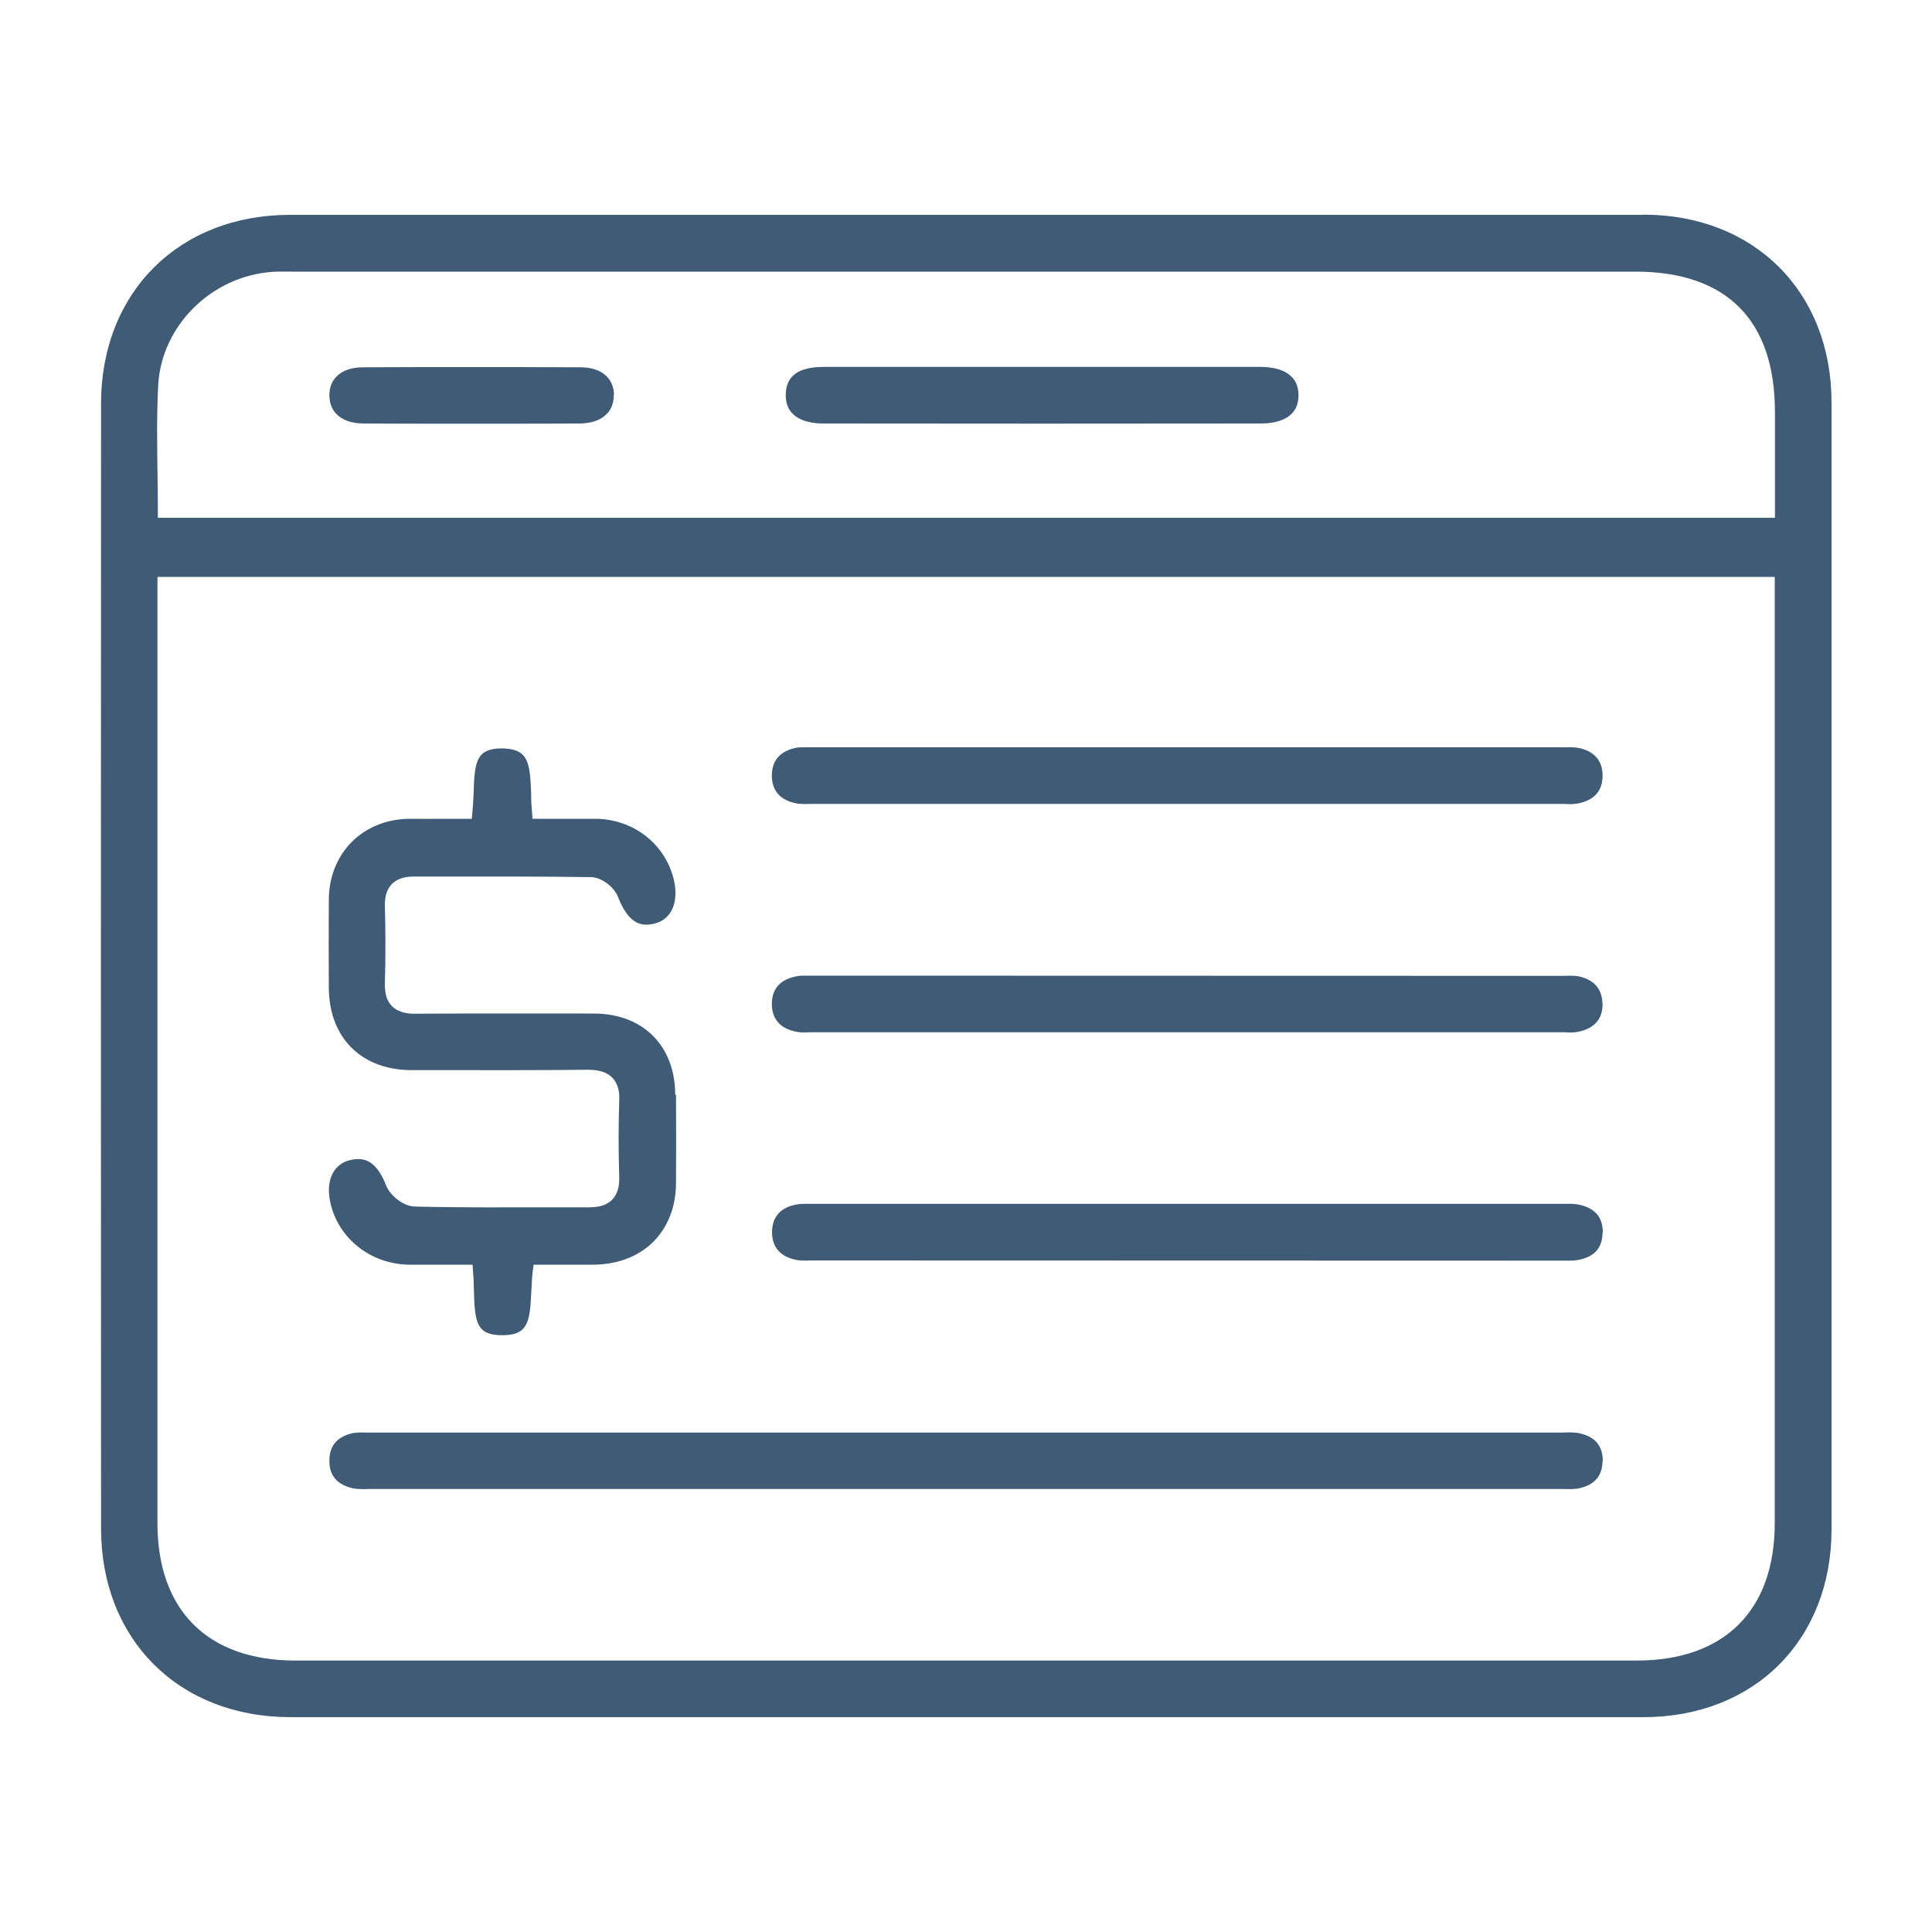
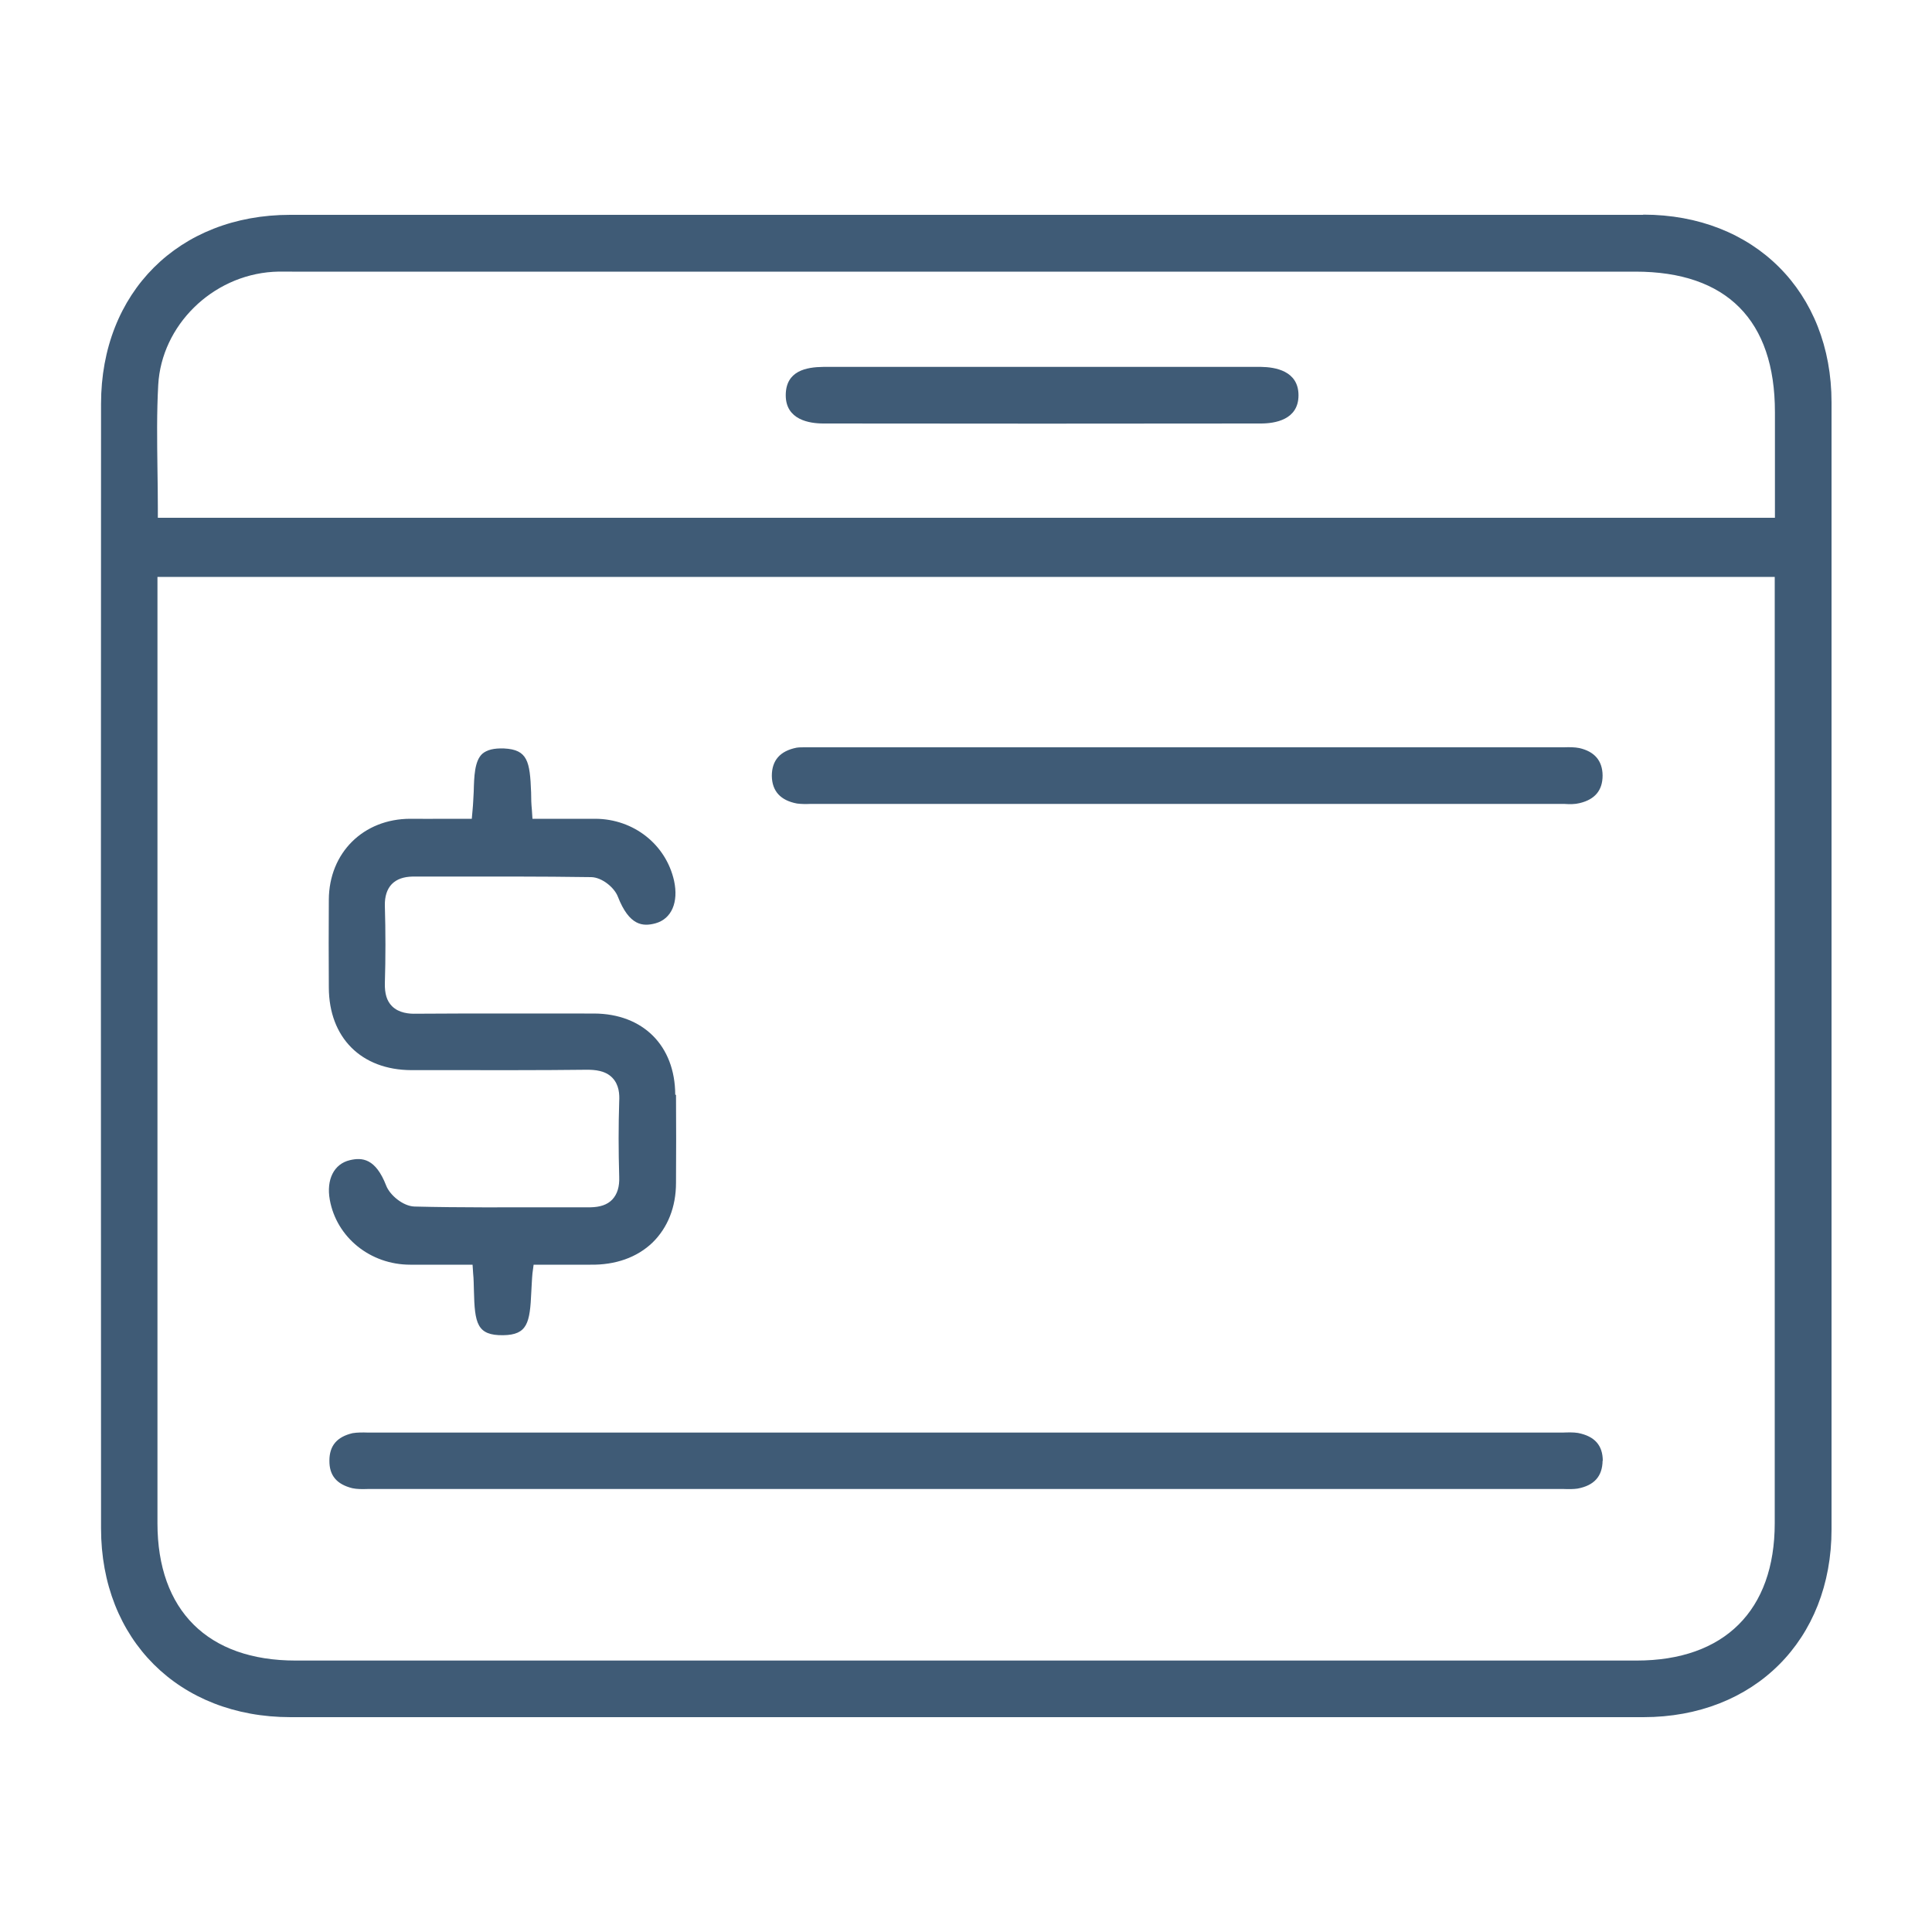
<svg xmlns="http://www.w3.org/2000/svg" id="Layer_1" viewBox="0 0 100 100">
  <defs>
    <style> .cls-1 { fill: #3f5b76; } </style>
  </defs>
  <path class="cls-1" d="M85.05,11.12H15.02c-5.77,0-9.79,4.02-9.79,9.78-.01,19.4-.01,38.8,0,58.21,0,5.75,4.02,9.77,9.81,9.77h70.02c5.74,0,9.74-4,9.74-9.72V20.83c0-5.72-4-9.72-9.74-9.72ZM91.86,78.84c0,4.52-2.61,7.11-7.15,7.11H15.3c-4.54,0-7.15-2.59-7.15-7.11V29.86h83.71v48.98ZM91.86,26.8H8.17v-.5c0-.67-.01-1.34-.02-2.01-.02-1.5-.04-2.92.04-4.37.17-3.07,2.78-5.65,5.94-5.85.33-.02.66-.01.99-.01h69.53c4.72,0,7.22,2.51,7.22,7.27v5.47Z" />
  <path class="cls-1" d="M34.99,56.67c.01,1.51.01,3.03,0,4.55,0,1.26-.43,2.32-1.21,3.09-.81.78-1.93,1.17-3.22,1.15h-2.94l-.06.45c-.03.31-.04.64-.06.96-.07,1.6-.2,2.22-1.45,2.24-1.37.02-1.48-.62-1.52-2.3-.01-.3-.01-.61-.04-.89l-.03-.46h-3.23c-2.06,0-3.81-1.41-4.16-3.36-.19-1.05.22-1.86,1.04-2.05.63-.15,1.33-.1,1.88,1.32.19.49.87,1.06,1.46,1.08,2.38.06,4.79.04,7.13.04h1.98c.5-.01.87-.13,1.13-.4.26-.28.38-.66.36-1.18-.04-1.34-.04-2.66,0-3.9.02-.36,0-.86-.36-1.23-.36-.37-.9-.41-1.31-.41-2.51.03-5.01.02-7.52.02h-1.57c-2.59-.01-4.26-1.68-4.27-4.27-.01-1.51-.01-3.04,0-4.55.01-2.43,1.79-4.19,4.22-4.19h.03c.58.01,1.15,0,1.77,0h1.38l.04-.45c.03-.3.04-.63.06-.96.02-.77.04-1.58.44-1.95.24-.21.61-.3,1.13-.28,1.22.06,1.34.67,1.4,2.27,0,.31.01.62.04.91l.03.46h3.26c1.98.01,3.65,1.33,4.07,3.21.24,1.11-.13,1.97-.96,2.2-.66.18-1.36.13-1.95-1.38-.18-.47-.82-1-1.38-1.01-2.63-.04-5.3-.03-7.89-.03h-1.34c-.48.01-.83.13-1.09.39-.25.26-.37.64-.36,1.11.04,1.37.04,2.72,0,4.03-.01.53.1.91.37,1.18.36.36.9.4,1.24.39,2.9-.02,5.82-.01,8.72-.01h.5c2.53.01,4.19,1.66,4.2,4.2Z" />
  <path class="cls-1" d="M82.95,75.6c-.01.82-.44,1.29-1.3,1.45-.21.03-.46.03-.72.02H19.34s-.3,0-.3,0c-.29.01-.57.01-.8-.04-.81-.2-1.2-.66-1.19-1.43,0-.77.39-1.23,1.2-1.42.24-.04.52-.04.81-.03h61.82c.28-.01.55-.02.8.02.86.17,1.28.64,1.28,1.45Z" />
-   <path class="cls-1" d="M82.95,40.14c0,.76-.39,1.24-1.19,1.43-.24.06-.5.06-.81.04h-38.98c-.26.01-.49.01-.72-.02-.85-.16-1.29-.64-1.3-1.43,0-.81.43-1.29,1.28-1.46.13-.02.28-.02.44-.02h39.27c.29-.01.56-.01.81.04.78.18,1.19.65,1.2,1.41Z" />
-   <path class="cls-1" d="M82.95,51.96c0,.76-.39,1.24-1.19,1.43-.24.06-.5.06-.8.04h-38.99c-.26.01-.5.02-.72-.02-.85-.16-1.29-.64-1.3-1.43,0-.8.43-1.29,1.29-1.45.13-.03.28-.03.43-.03h.58s38.37.01,38.37.01h.31c.29-.01.57-.02.81.03.78.18,1.19.66,1.2,1.41Z" />
-   <path class="cls-1" d="M82.95,63.79c-.01.81-.43,1.28-1.3,1.43-.21.04-.45.03-.71.03h-.3s-38.38-.01-38.38-.01h-.29c-.26.01-.5.02-.72-.02-.85-.16-1.29-.65-1.29-1.45.01-.8.45-1.29,1.3-1.43.21-.04.46-.03.71-.03h38.69s.3,0,.3,0c.26,0,.49-.01.71.03.87.17,1.29.64,1.29,1.45Z" />
+   <path class="cls-1" d="M82.95,40.14c0,.76-.39,1.24-1.19,1.43-.24.06-.5.06-.81.04h-38.98c-.26.01-.49.01-.72-.02-.85-.16-1.29-.64-1.3-1.43,0-.81.43-1.29,1.28-1.46.13-.02.28-.02.44-.02h39.27c.29-.01.56-.01.81.04.78.18,1.19.65,1.2,1.41" />
  <path class="cls-1" d="M67.21,20.46c0,1.27-1.22,1.46-1.95,1.46-7.54.01-15.1.01-22.64,0-.73,0-1.95-.19-1.95-1.46s1.06-1.46,1.95-1.47h22.65c.73.01,1.94.2,1.94,1.47Z" />
-   <path class="cls-1" d="M31.77,20.43c0,.4-.11.74-.36.99-.31.33-.81.5-1.43.5-1.32.01-2.63.01-3.94.01h-3.38c-1.29,0-2.58,0-3.86-.01-1.08-.01-1.74-.55-1.75-1.43-.01-.4.11-.74.36-.99.3-.33.8-.49,1.42-.49,1.85-.01,3.7-.01,5.55-.01s3.77,0,5.65.01c1.08,0,1.73.54,1.75,1.42Z" />
</svg>